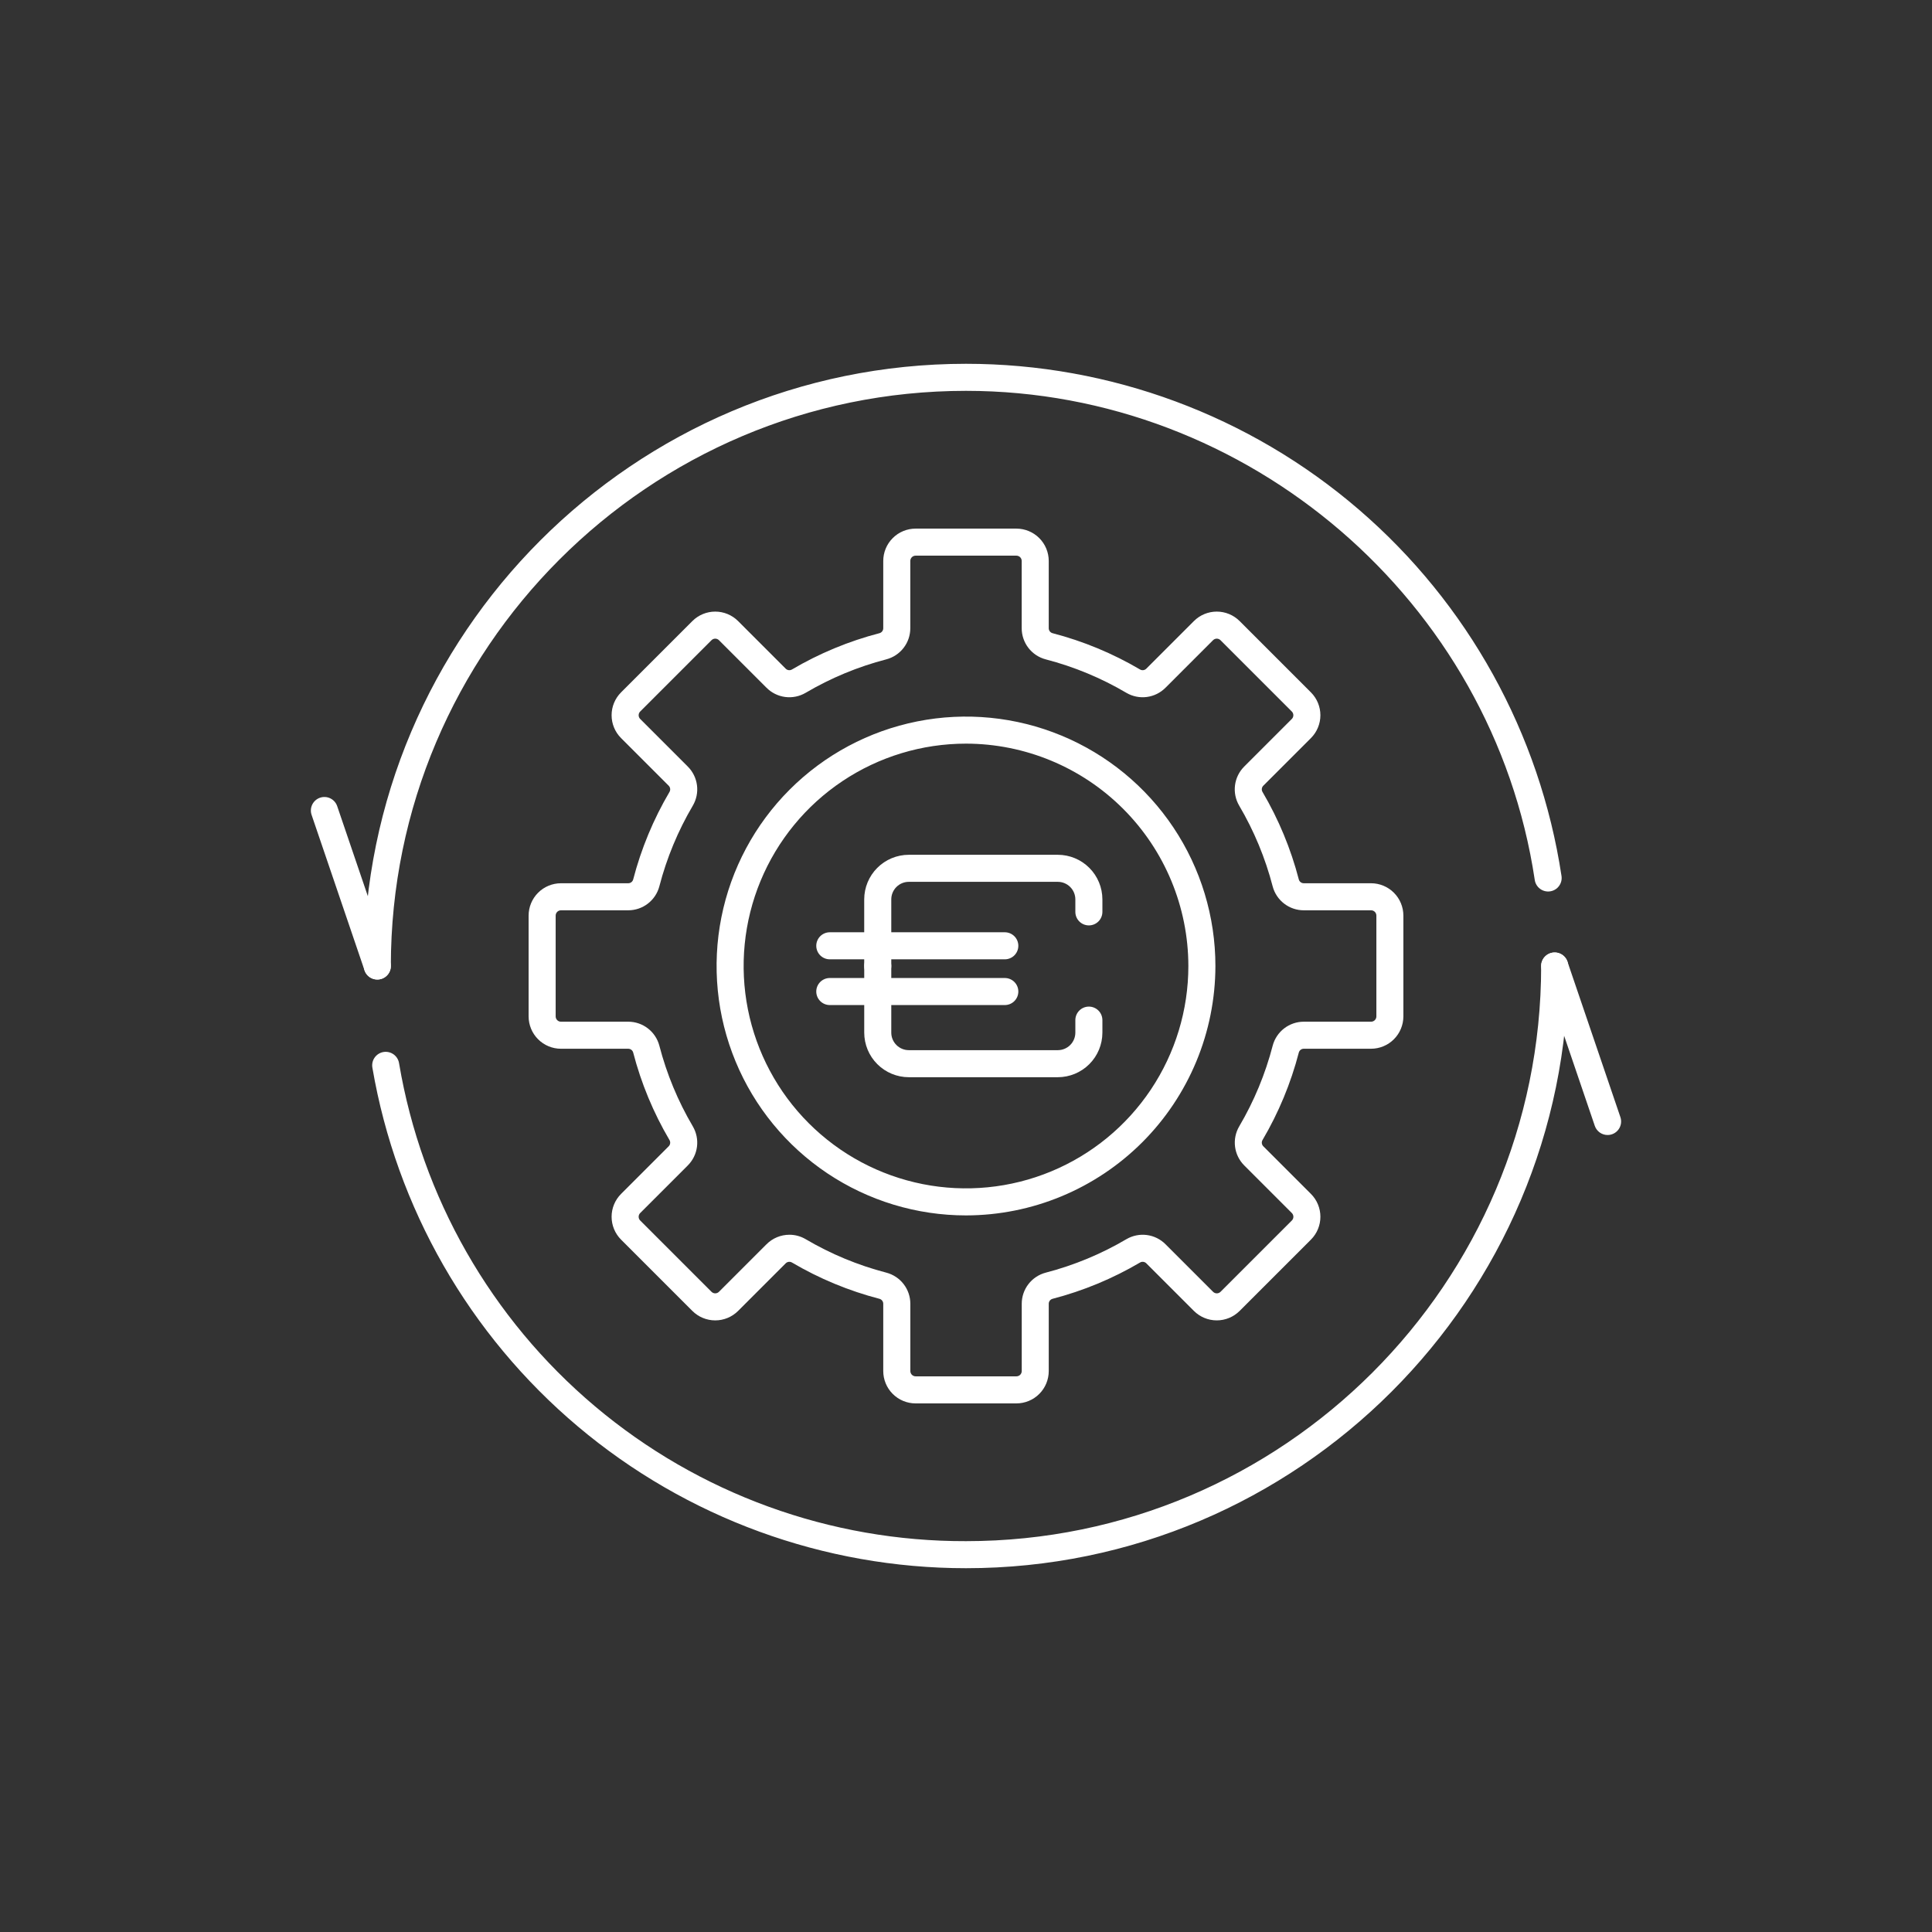
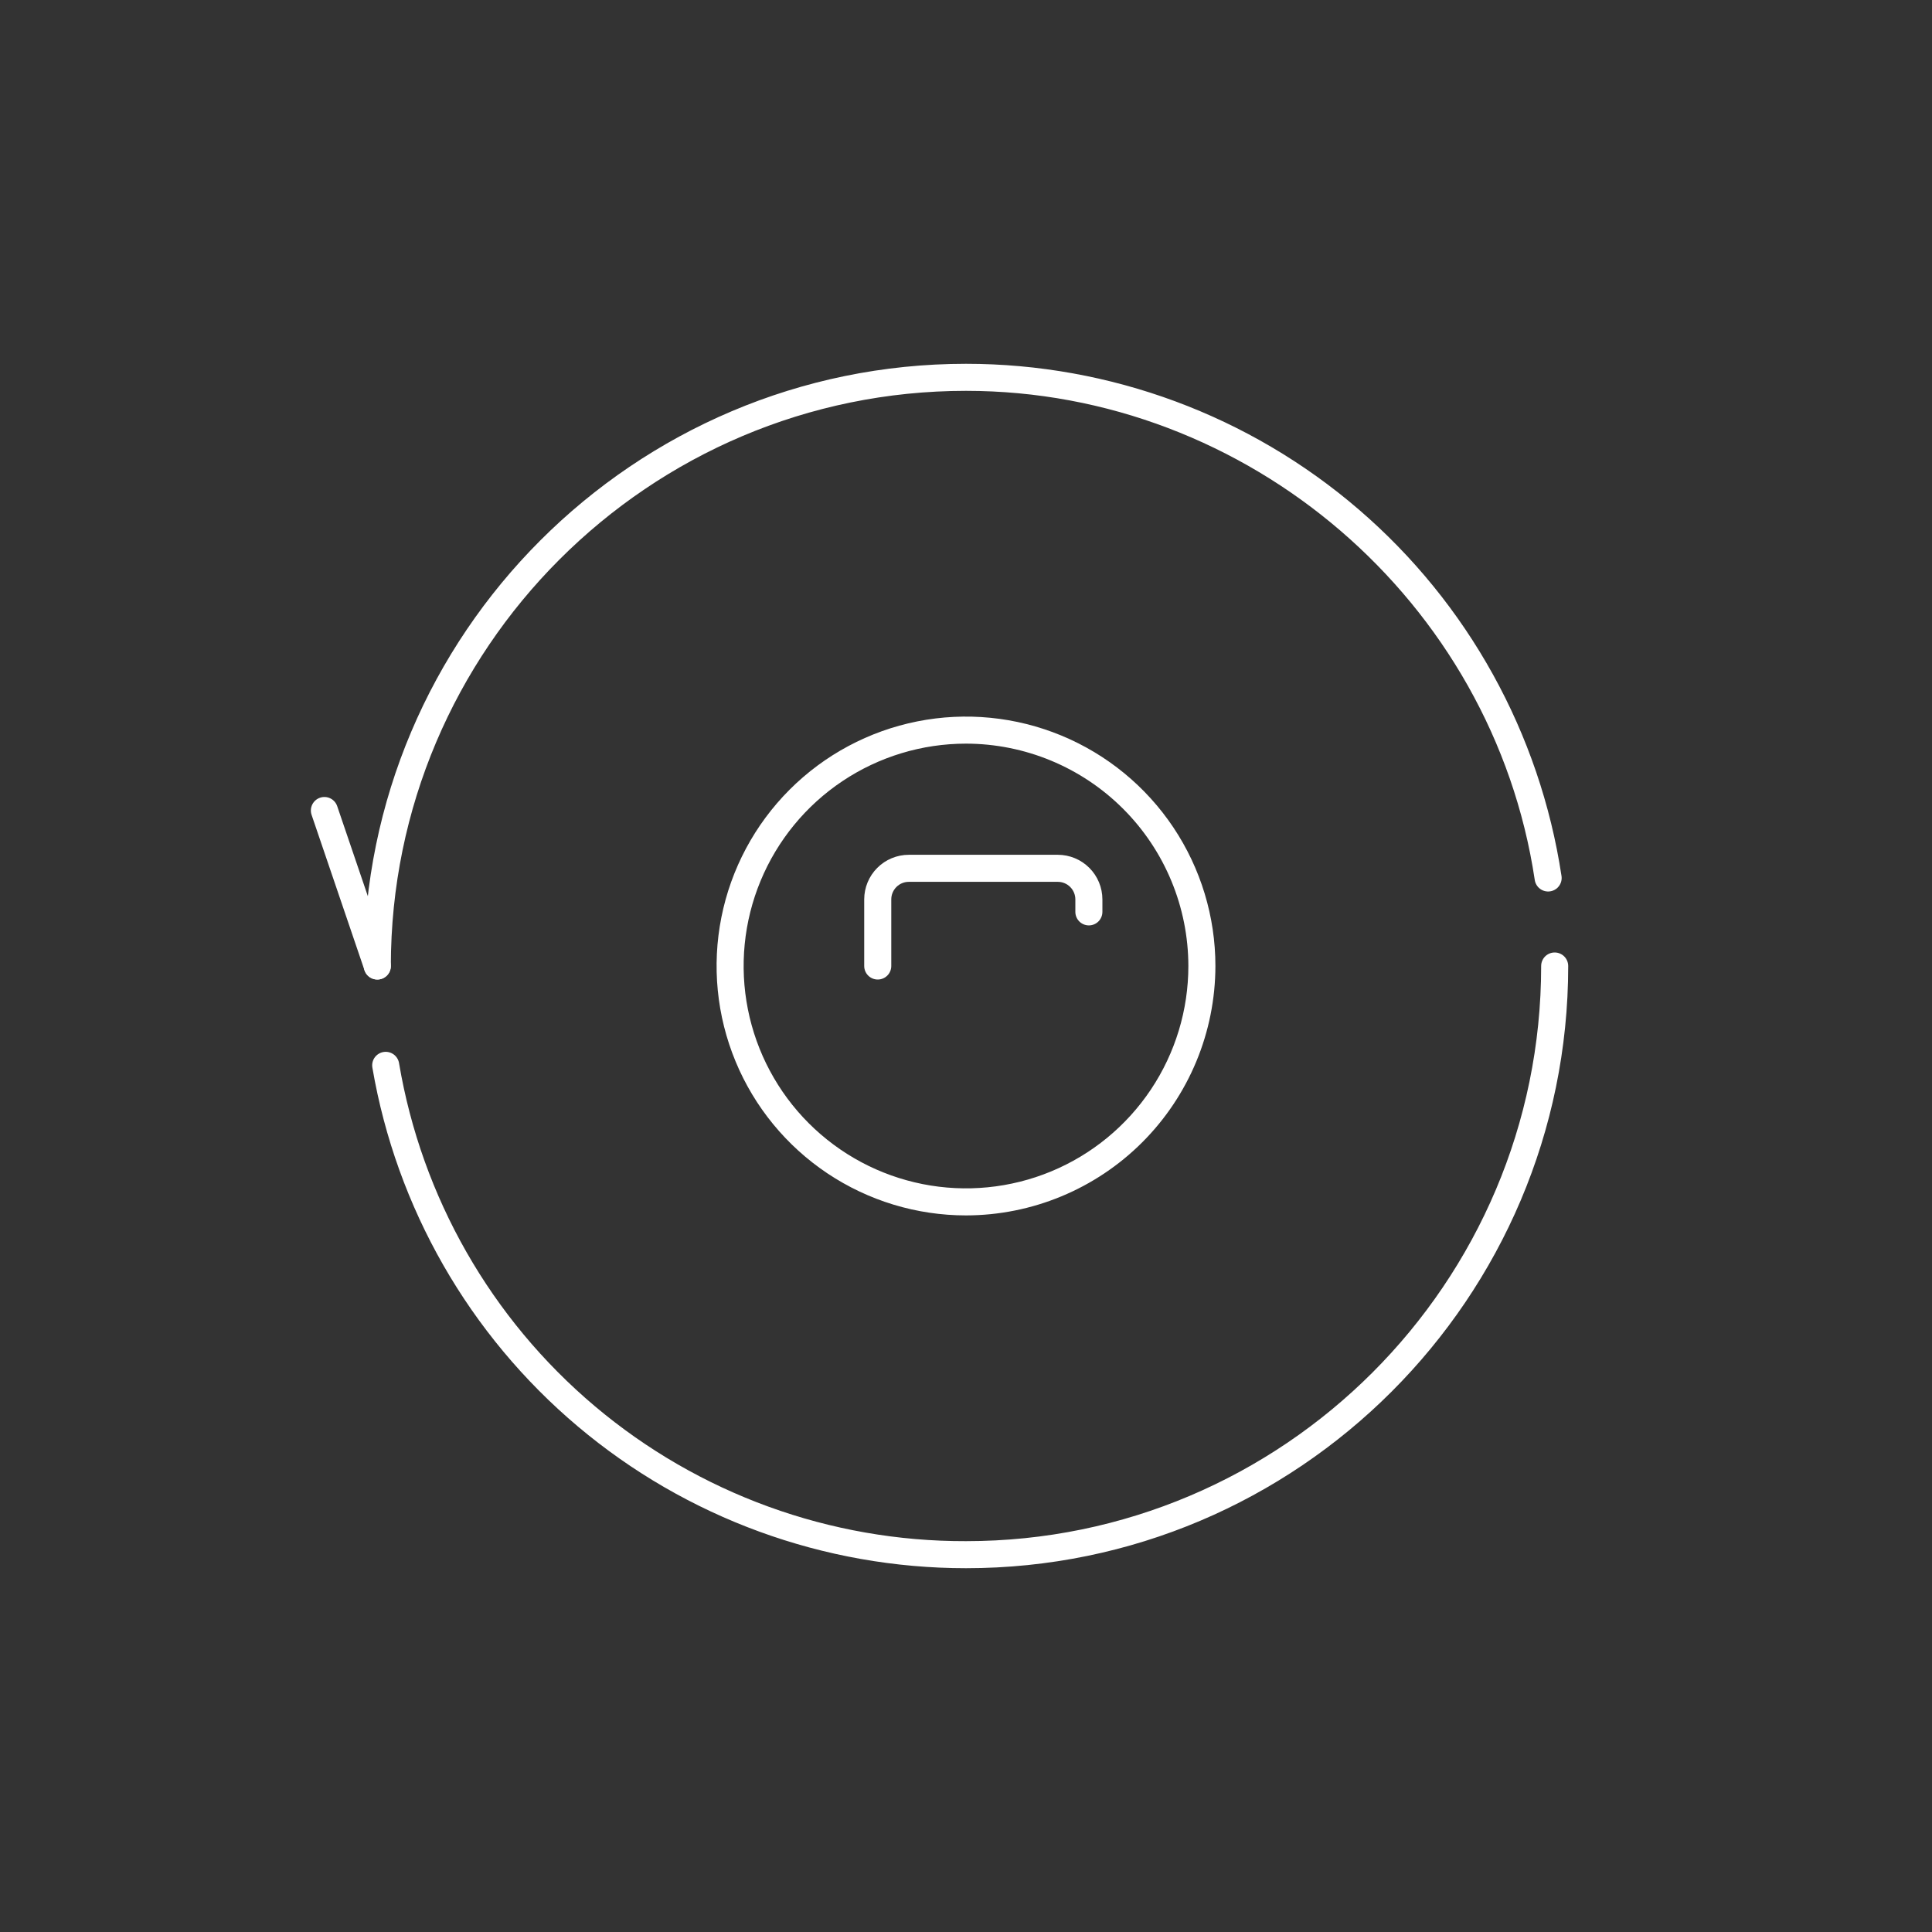
<svg xmlns="http://www.w3.org/2000/svg" width="500" height="500" viewBox="0 0 500 500" fill="none">
  <rect x="0" y="0" width="500" height="500" fill="#333333" stroke="none" />
-   <path d="M263.047 363.2H236.953C234.734 363.197 232.607 362.315 231.039 360.746C229.47 359.177 228.587 357.05 228.585 354.832V337.436C228.59 337.143 228.498 336.856 228.322 336.62C228.147 336.385 227.898 336.215 227.616 336.136C219.657 334.069 212.024 330.902 204.94 326.728C204.683 326.583 204.386 326.527 204.094 326.569C203.802 326.61 203.533 326.747 203.327 326.958L191.018 339.268C189.447 340.835 187.32 341.715 185.101 341.715C182.883 341.715 180.755 340.835 179.185 339.268L160.733 320.816C159.163 319.247 158.282 317.118 158.282 314.899C158.282 312.68 159.163 310.551 160.733 308.982L173.043 296.674C173.254 296.468 173.391 296.198 173.432 295.906C173.474 295.614 173.417 295.316 173.272 295.06C169.098 287.976 165.932 280.344 163.865 272.386C163.786 272.103 163.616 271.854 163.38 271.679C163.145 271.503 162.858 271.411 162.565 271.416H145.173C142.954 271.413 140.827 270.531 139.259 268.962C137.69 267.393 136.807 265.266 136.805 263.048V236.953C136.807 234.734 137.69 232.608 139.259 231.039C140.827 229.47 142.954 228.588 145.173 228.585H162.564C162.857 228.59 163.144 228.498 163.379 228.322C163.614 228.147 163.785 227.899 163.864 227.616C165.931 219.657 169.097 212.025 173.272 204.94C173.417 204.683 173.473 204.386 173.432 204.094C173.39 203.802 173.253 203.533 173.042 203.327L160.732 191.018C159.162 189.449 158.281 187.32 158.281 185.101C158.281 182.882 159.162 180.753 160.732 179.184L179.184 160.733C180.753 159.164 182.881 158.282 185.101 158.282C187.32 158.282 189.448 159.164 191.018 160.733L203.326 173.043C203.532 173.254 203.802 173.391 204.094 173.433C204.386 173.474 204.683 173.418 204.94 173.272C212.024 169.098 219.655 165.932 227.614 163.865C227.897 163.786 228.145 163.616 228.321 163.381C228.496 163.145 228.589 162.858 228.584 162.565V145.173C228.586 142.954 229.469 140.828 231.038 139.259C232.606 137.69 234.733 136.808 236.952 136.805H263.046C265.264 136.808 267.391 137.69 268.96 139.259C270.529 140.828 271.411 142.954 271.414 145.173V162.564C271.408 162.857 271.501 163.144 271.676 163.379C271.852 163.615 272.1 163.785 272.383 163.864C280.342 165.931 287.974 169.098 295.059 173.272C295.315 173.417 295.613 173.473 295.904 173.431C296.196 173.39 296.466 173.253 296.672 173.042L308.981 160.732C310.55 159.163 312.678 158.281 314.898 158.281C317.117 158.281 319.245 159.163 320.815 160.732L339.266 179.184C340.835 180.753 341.717 182.882 341.717 185.101C341.717 187.32 340.835 189.449 339.266 191.018L326.956 203.326C326.744 203.532 326.607 203.802 326.566 204.094C326.525 204.386 326.581 204.683 326.727 204.94C330.9 212.024 334.067 219.656 336.134 227.614C336.212 227.897 336.383 228.146 336.618 228.321C336.853 228.497 337.14 228.589 337.434 228.584H354.825C357.043 228.587 359.17 229.469 360.739 231.038C362.308 232.607 363.19 234.733 363.193 236.952V263.046C363.19 265.264 362.308 267.391 360.739 268.96C359.17 270.529 357.043 271.411 354.825 271.414H337.436C337.142 271.409 336.855 271.501 336.62 271.676C336.385 271.852 336.214 272.1 336.136 272.383C334.069 280.342 330.902 287.974 326.728 295.059C326.582 295.315 326.526 295.613 326.568 295.905C326.609 296.196 326.747 296.466 326.958 296.672L339.268 308.981C340.837 310.55 341.719 312.679 341.719 314.898C341.719 317.117 340.837 319.246 339.268 320.815L320.816 339.266C319.246 340.833 317.118 341.713 314.899 341.713C312.681 341.713 310.553 340.833 308.983 339.266L296.674 326.956C296.468 326.745 296.198 326.608 295.906 326.567C295.614 326.525 295.316 326.582 295.06 326.727C287.975 330.901 280.344 334.067 272.386 336.134C272.103 336.213 271.854 336.383 271.679 336.618C271.503 336.853 271.41 337.14 271.416 337.434V354.825C271.415 357.045 270.533 359.174 268.964 360.744C267.395 362.314 265.267 363.198 263.047 363.2ZM204.3 319.552C205.777 319.55 207.227 319.944 208.5 320.694C215.024 324.539 222.053 327.456 229.383 329.359C231.166 329.827 232.744 330.874 233.869 332.336C234.993 333.798 235.6 335.592 235.595 337.436V354.827C235.595 355.19 235.739 355.537 235.996 355.794C236.252 356.05 236.6 356.195 236.963 356.195H263.057C263.419 356.195 263.767 356.05 264.024 355.794C264.28 355.537 264.424 355.19 264.425 354.827V337.436C264.419 335.592 265.027 333.798 266.151 332.336C267.276 330.874 268.854 329.827 270.638 329.359C277.967 327.456 284.995 324.539 291.519 320.695C293.112 319.763 294.969 319.386 296.8 319.623C298.63 319.861 300.33 320.7 301.632 322.008L313.942 334.317C314.069 334.444 314.219 334.545 314.385 334.614C314.551 334.683 314.729 334.718 314.909 334.718C315.088 334.718 315.266 334.683 315.432 334.614C315.598 334.545 315.749 334.444 315.876 334.317L334.327 315.866C334.454 315.739 334.555 315.588 334.624 315.423C334.692 315.257 334.728 315.079 334.728 314.899C334.728 314.72 334.692 314.542 334.624 314.376C334.555 314.21 334.454 314.06 334.327 313.933L322.018 301.622C320.709 300.32 319.87 298.621 319.633 296.79C319.395 294.96 319.772 293.103 320.704 291.51C324.549 284.986 327.465 277.957 329.369 270.627C329.837 268.843 330.884 267.265 332.346 266.141C333.808 265.017 335.602 264.41 337.446 264.415H354.837C355.199 264.415 355.547 264.27 355.804 264.014C356.06 263.757 356.204 263.41 356.205 263.047V236.953C356.204 236.59 356.06 236.242 355.804 235.986C355.547 235.729 355.199 235.585 354.837 235.585H337.436C335.591 235.59 333.798 234.983 332.336 233.858C330.874 232.734 329.827 231.156 329.359 229.372C327.455 222.043 324.539 215.015 320.695 208.491C319.762 206.898 319.385 205.04 319.623 203.21C319.86 201.38 320.699 199.68 322.008 198.378L334.317 186.068C334.444 185.941 334.545 185.79 334.614 185.625C334.682 185.459 334.718 185.281 334.718 185.101C334.718 184.922 334.682 184.744 334.614 184.578C334.545 184.412 334.444 184.262 334.317 184.135L315.866 165.683C315.739 165.556 315.588 165.455 315.422 165.386C315.257 165.317 315.079 165.282 314.899 165.282C314.72 165.282 314.542 165.317 314.376 165.386C314.21 165.455 314.06 165.556 313.933 165.683L301.622 177.992C300.32 179.301 298.621 180.14 296.79 180.378C294.96 180.616 293.102 180.239 291.51 179.306C284.985 175.461 277.957 172.544 270.627 170.641C268.843 170.173 267.265 169.126 266.141 167.664C265.017 166.202 264.409 164.408 264.415 162.564V145.173C264.414 144.81 264.27 144.462 264.014 144.206C263.757 143.949 263.409 143.805 263.047 143.805H236.953C236.59 143.805 236.242 143.949 235.986 144.206C235.729 144.462 235.585 144.81 235.585 145.173V162.564C235.59 164.408 234.983 166.202 233.858 167.664C232.734 169.126 231.156 170.173 229.372 170.641C222.042 172.544 215.014 175.46 208.491 179.305C206.898 180.238 205.04 180.615 203.21 180.378C201.379 180.14 199.679 179.301 198.378 177.992L186.068 165.683C185.941 165.556 185.79 165.455 185.624 165.386C185.459 165.317 185.281 165.282 185.101 165.282C184.922 165.282 184.744 165.317 184.578 165.386C184.412 165.455 184.261 165.556 184.135 165.683L165.683 184.134C165.556 184.261 165.455 184.411 165.386 184.577C165.317 184.743 165.282 184.921 165.282 185.1C165.282 185.28 165.317 185.458 165.386 185.624C165.455 185.79 165.556 185.94 165.683 186.067L177.992 198.378C179.3 199.68 180.139 201.379 180.377 203.209C180.615 205.04 180.238 206.897 179.306 208.49C175.46 215.014 172.544 222.043 170.641 229.373C170.172 231.157 169.125 232.734 167.663 233.859C166.202 234.983 164.408 235.59 162.564 235.585H145.173C144.81 235.585 144.462 235.729 144.206 235.986C143.949 236.242 143.805 236.59 143.805 236.953V263.047C143.805 263.41 143.949 263.757 144.206 264.014C144.462 264.27 144.81 264.415 145.173 264.415H162.564C164.408 264.41 166.202 265.017 167.664 266.141C169.126 267.266 170.173 268.844 170.641 270.628C172.544 277.957 175.46 284.985 179.305 291.509C180.237 293.102 180.614 294.959 180.377 296.79C180.139 298.62 179.3 300.32 177.992 301.622L165.683 313.932C165.556 314.059 165.455 314.209 165.386 314.375C165.317 314.541 165.282 314.719 165.282 314.898C165.282 315.078 165.317 315.256 165.386 315.422C165.455 315.588 165.556 315.738 165.683 315.865L184.134 334.317C184.261 334.444 184.411 334.545 184.577 334.614C184.743 334.683 184.921 334.718 185.101 334.718C185.28 334.718 185.458 334.683 185.624 334.614C185.79 334.545 185.941 334.444 186.068 334.317L198.378 322.008C199.155 321.229 200.078 320.611 201.094 320.19C202.11 319.768 203.2 319.552 204.3 319.552Z" fill="white" />
  <path d="M97.65 253.5C96.722 253.5 95.831 253.131 95.175 252.475C94.519 251.818 94.15 250.928 94.15 250C94.15 164.064 164.064 94.15 250 94.15C287.291 94.152 323.346 107.522 351.621 131.834C379.897 156.147 398.52 189.79 404.111 226.66C404.185 227.117 404.167 227.584 404.06 228.034C403.952 228.485 403.756 228.909 403.483 229.283C403.209 229.657 402.865 229.973 402.469 230.213C402.073 230.453 401.633 230.611 401.175 230.68C400.718 230.749 400.251 230.726 399.802 230.613C399.353 230.5 398.931 230.299 398.56 230.022C398.189 229.745 397.877 229.396 397.642 228.998C397.406 228.599 397.252 228.158 397.189 227.699C386.354 155.555 323.077 101.15 250 101.15C167.924 101.15 101.15 167.924 101.15 250C101.15 250.928 100.781 251.818 100.125 252.475C99.468 253.131 98.578 253.5 97.65 253.5Z" fill="white" />
  <path d="M250 405.85C213.234 405.85 177.652 392.854 149.541 369.158C121.43 345.462 102.6 312.592 96.38 276.356C96.294 275.899 96.3 275.43 96.398 274.976C96.496 274.522 96.683 274.091 96.948 273.71C97.214 273.329 97.553 273.004 97.945 272.756C98.337 272.507 98.775 272.338 99.233 272.261C99.691 272.183 100.16 272.197 100.613 272.302C101.065 272.407 101.492 272.602 101.869 272.874C102.246 273.146 102.564 273.49 102.807 273.886C103.049 274.283 103.21 274.724 103.28 275.183C109.128 309.833 127.086 341.283 153.955 363.93C180.824 386.577 214.86 398.952 250 398.85C332.076 398.85 398.85 332.076 398.85 250C398.85 249.072 399.219 248.182 399.875 247.525C400.531 246.869 401.422 246.5 402.35 246.5C403.278 246.5 404.168 246.869 404.825 247.525C405.481 248.182 405.85 249.072 405.85 250C405.85 335.936 335.936 405.85 250 405.85Z" fill="white" />
  <path d="M97.652 253.5C96.921 253.5 96.209 253.271 95.614 252.845C95.02 252.42 94.574 251.819 94.339 251.127L80.639 210.888C80.34 210.009 80.402 209.048 80.812 208.215C81.222 207.382 81.946 206.746 82.824 206.447C83.703 206.147 84.665 206.21 85.498 206.619C86.331 207.029 86.967 207.753 87.266 208.632L100.966 248.871C101.145 249.398 101.197 249.96 101.116 250.511C101.034 251.061 100.823 251.585 100.499 252.037C100.175 252.49 99.748 252.859 99.252 253.113C98.757 253.368 98.209 253.5 97.652 253.5Z" fill="white" />
-   <path d="M416.044 293.74C415.313 293.74 414.6 293.511 414.006 293.086C413.412 292.66 412.965 292.059 412.73 291.367L399.03 251.128C398.882 250.693 398.821 250.233 398.851 249.774C398.88 249.315 399 248.867 399.203 248.455C399.406 248.042 399.688 247.674 400.033 247.37C400.379 247.067 400.78 246.835 401.216 246.686C401.651 246.538 402.111 246.477 402.569 246.507C403.028 246.537 403.476 246.656 403.889 246.859C404.301 247.062 404.67 247.345 404.973 247.69C405.276 248.035 405.509 248.437 405.657 248.872L419.357 289.111C419.537 289.638 419.588 290.2 419.507 290.75C419.425 291.301 419.214 291.824 418.89 292.277C418.566 292.73 418.139 293.098 417.644 293.353C417.149 293.607 416.601 293.74 416.044 293.74Z" fill="white" />
  <path d="M250 314.547C237.233 314.547 224.754 310.761 214.139 303.669C203.525 296.576 195.251 286.495 190.366 274.701C185.481 262.907 184.202 249.928 186.693 237.407C189.183 224.887 195.331 213.385 204.358 204.358C213.385 195.331 224.886 189.184 237.407 186.693C249.928 184.203 262.906 185.481 274.701 190.366C286.495 195.252 296.576 203.525 303.669 214.14C310.761 224.754 314.547 237.234 314.547 250C314.527 267.113 307.72 283.519 295.62 295.62C283.519 307.721 267.113 314.527 250 314.547ZM250 192.453C238.618 192.453 227.492 195.828 218.028 202.151C208.565 208.475 201.189 217.462 196.833 227.978C192.478 238.493 191.338 250.064 193.558 261.227C195.779 272.39 201.26 282.644 209.308 290.692C217.356 298.74 227.61 304.221 238.773 306.441C249.936 308.662 261.507 307.522 272.022 303.166C282.537 298.811 291.525 291.435 297.848 281.971C304.172 272.508 307.547 261.382 307.547 250C307.529 234.743 301.461 220.116 290.672 209.327C279.884 198.539 265.257 192.47 250 192.453Z" fill="white" />
  <path d="M227.157 253.5C226.228 253.5 225.338 253.131 224.682 252.475C224.025 251.819 223.657 250.928 223.657 250V232.756C223.66 229.696 224.878 226.763 227.042 224.599C229.206 222.436 232.14 221.22 235.2 221.218H273.761C276.82 221.221 279.752 222.438 281.916 224.601C284.079 226.764 285.295 229.697 285.299 232.756V235.993C285.299 236.921 284.93 237.812 284.274 238.468C283.617 239.124 282.727 239.493 281.799 239.493C280.87 239.493 279.98 239.124 279.324 238.468C278.667 237.812 278.299 236.921 278.299 235.993V232.756C278.297 231.553 277.819 230.399 276.968 229.549C276.117 228.698 274.964 228.219 273.761 228.218H235.2C233.997 228.219 232.843 228.698 231.992 229.549C231.142 230.399 230.663 231.553 230.662 232.756V250C230.662 250.46 230.571 250.916 230.395 251.341C230.219 251.766 229.96 252.152 229.635 252.477C229.309 252.802 228.923 253.059 228.498 253.235C228.072 253.411 227.617 253.501 227.157 253.5Z" fill="white" />
-   <path d="M273.756 278.782H235.2C232.141 278.779 229.208 277.562 227.045 275.399C224.882 273.236 223.666 270.303 223.662 267.244V250C223.662 249.072 224.031 248.182 224.687 247.525C225.344 246.869 226.234 246.5 227.162 246.5C228.09 246.5 228.981 246.869 229.637 247.525C230.293 248.182 230.662 249.072 230.662 250V267.244C230.663 268.447 231.142 269.601 231.993 270.451C232.843 271.302 233.997 271.781 235.2 271.782H273.761C274.964 271.781 276.118 271.302 276.968 270.451C277.819 269.601 278.298 268.447 278.299 267.244V264.007C278.299 263.079 278.668 262.189 279.324 261.532C279.981 260.876 280.871 260.507 281.799 260.507C282.727 260.507 283.618 260.876 284.274 261.532C284.93 262.189 285.299 263.079 285.299 264.007V267.244C285.296 270.304 284.078 273.237 281.914 275.401C279.75 277.564 276.816 278.78 273.756 278.782Z" fill="white" />
-   <path d="M260.044 248.271H214.75C213.822 248.271 212.932 247.902 212.275 247.246C211.619 246.59 211.25 245.699 211.25 244.771C211.25 243.843 211.619 242.953 212.275 242.296C212.932 241.64 213.822 241.271 214.75 241.271H260.044C260.972 241.271 261.862 241.64 262.519 242.296C263.175 242.953 263.544 243.843 263.544 244.771C263.544 245.699 263.175 246.59 262.519 247.246C261.862 247.902 260.972 248.271 260.044 248.271Z" fill="white" />
-   <path d="M260.044 260.108H214.75C213.822 260.108 212.932 259.739 212.275 259.083C211.619 258.426 211.25 257.536 211.25 256.608C211.25 255.68 211.619 254.789 212.275 254.133C212.932 253.477 213.822 253.108 214.75 253.108H260.044C260.972 253.108 261.862 253.477 262.519 254.133C263.175 254.789 263.544 255.68 263.544 256.608C263.544 257.536 263.175 258.426 262.519 259.083C261.862 259.739 260.972 260.108 260.044 260.108Z" fill="white" />
</svg>